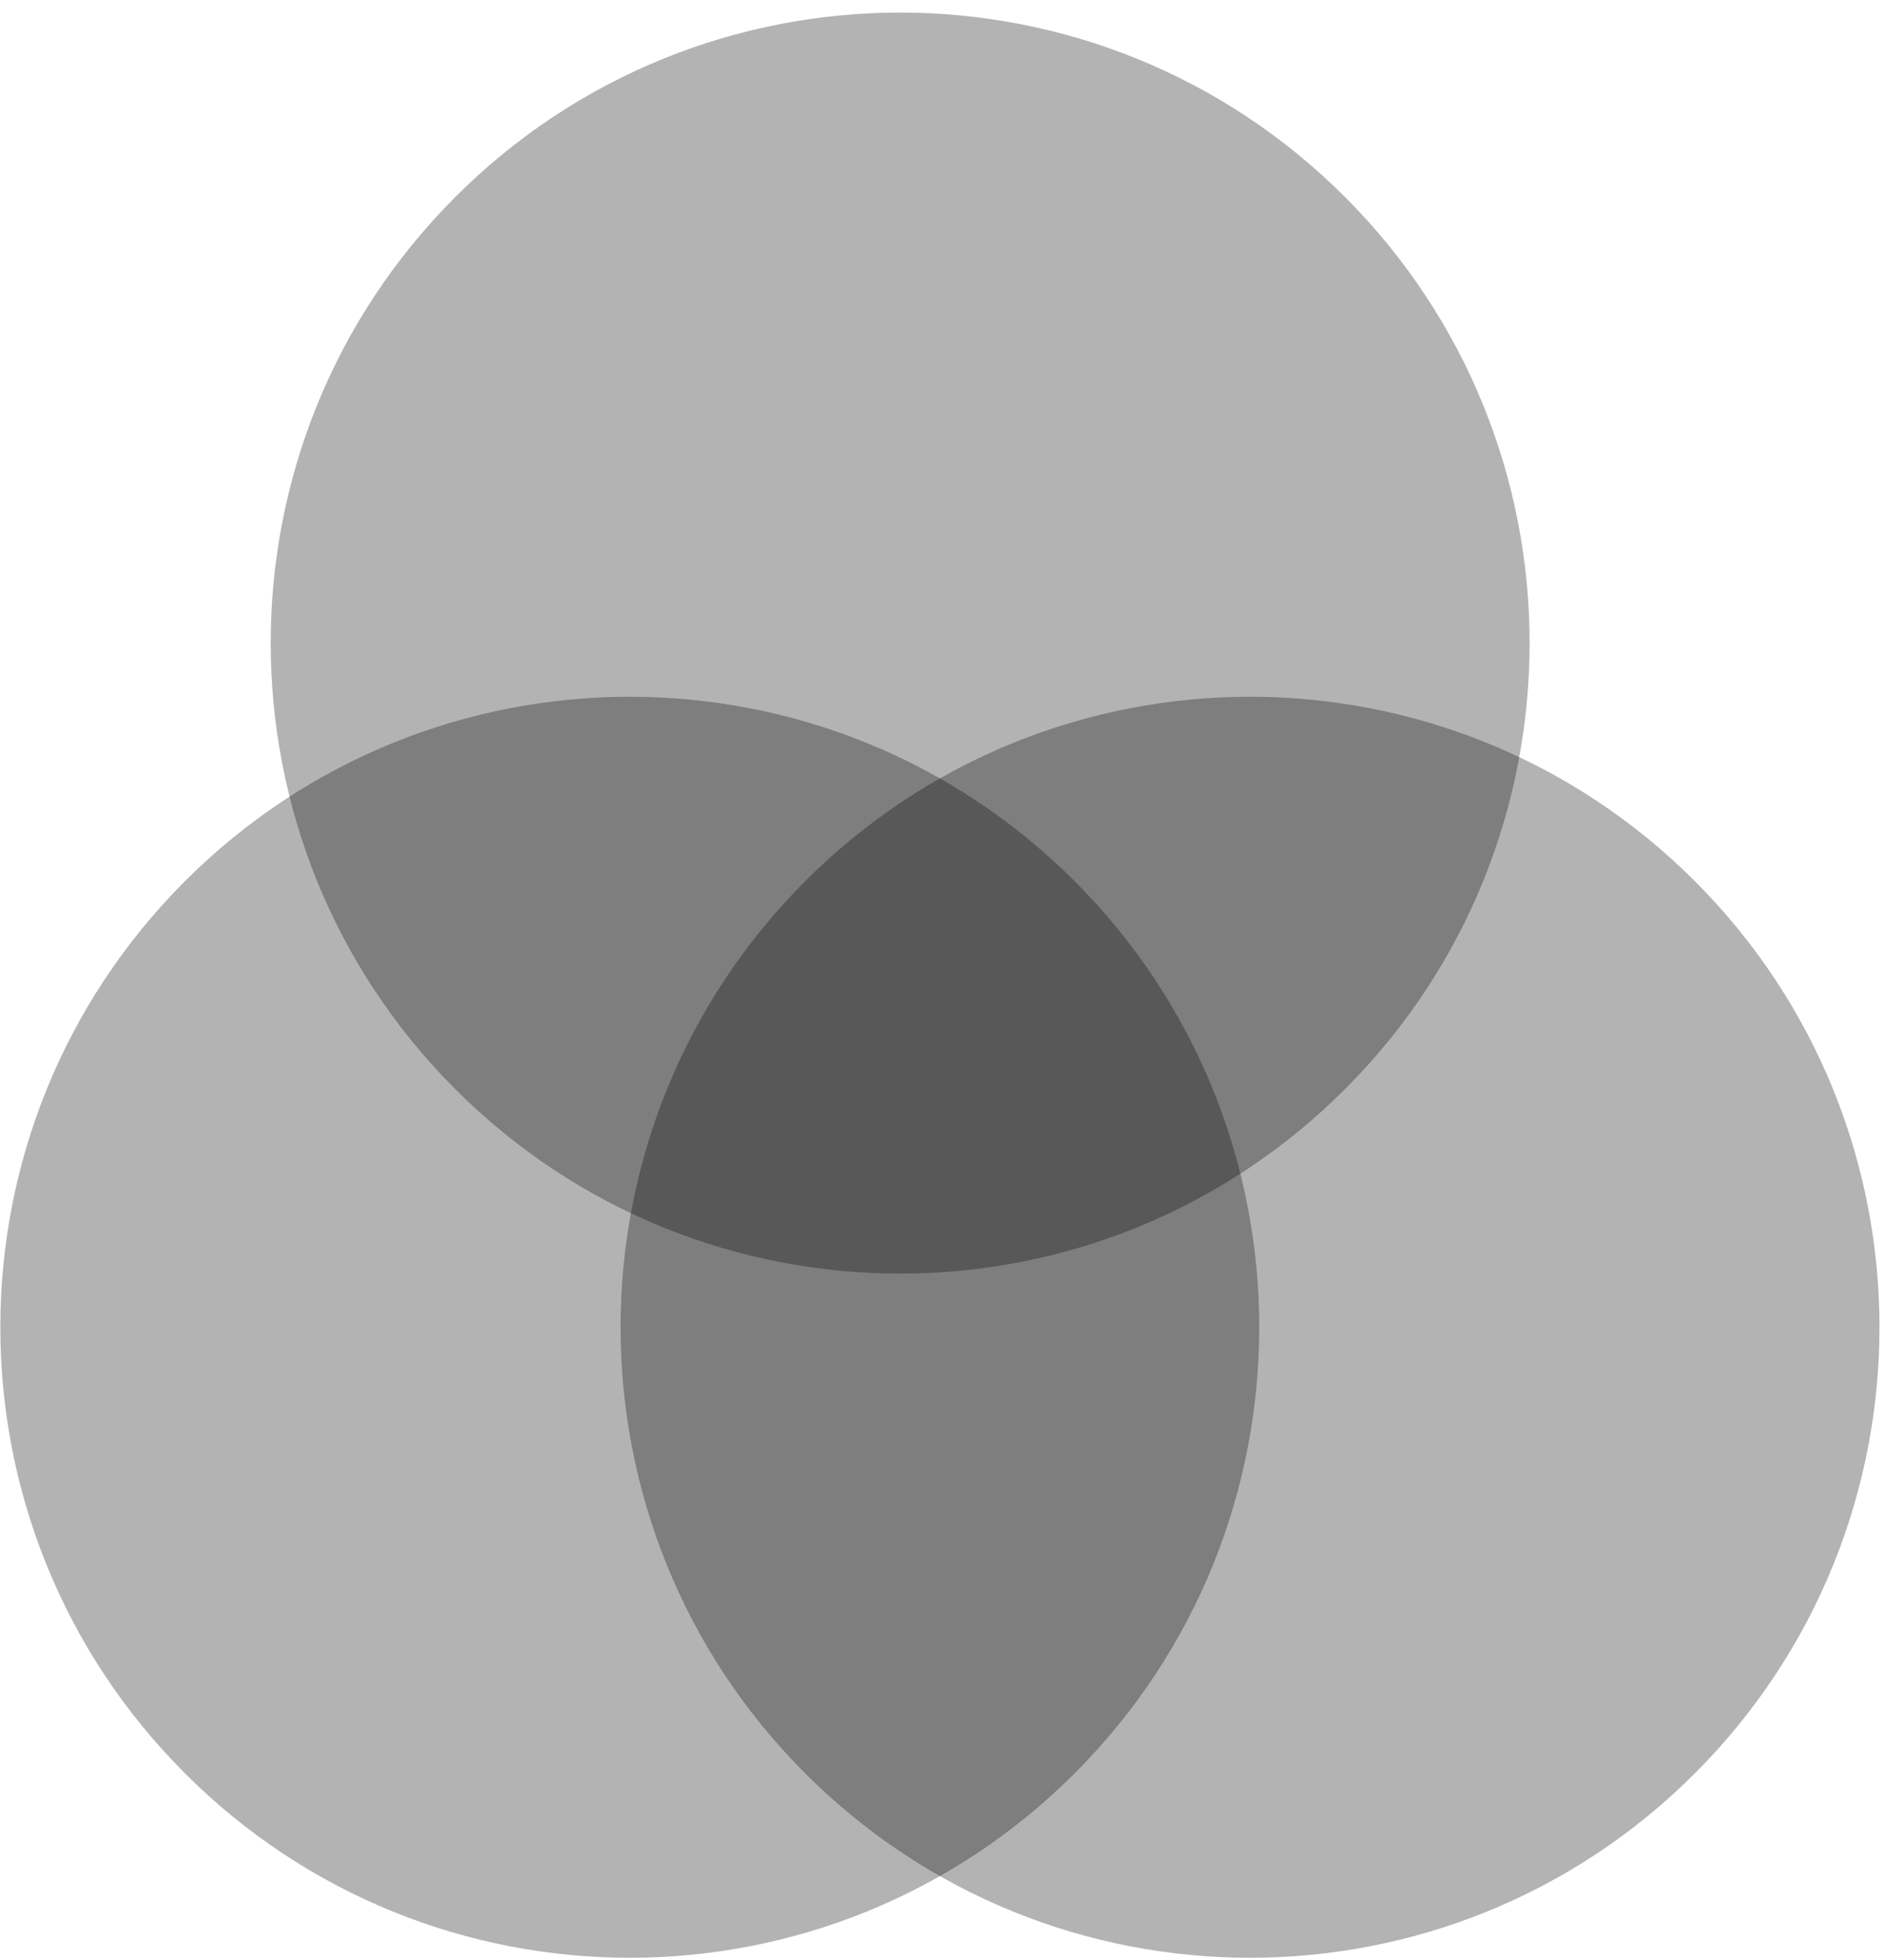
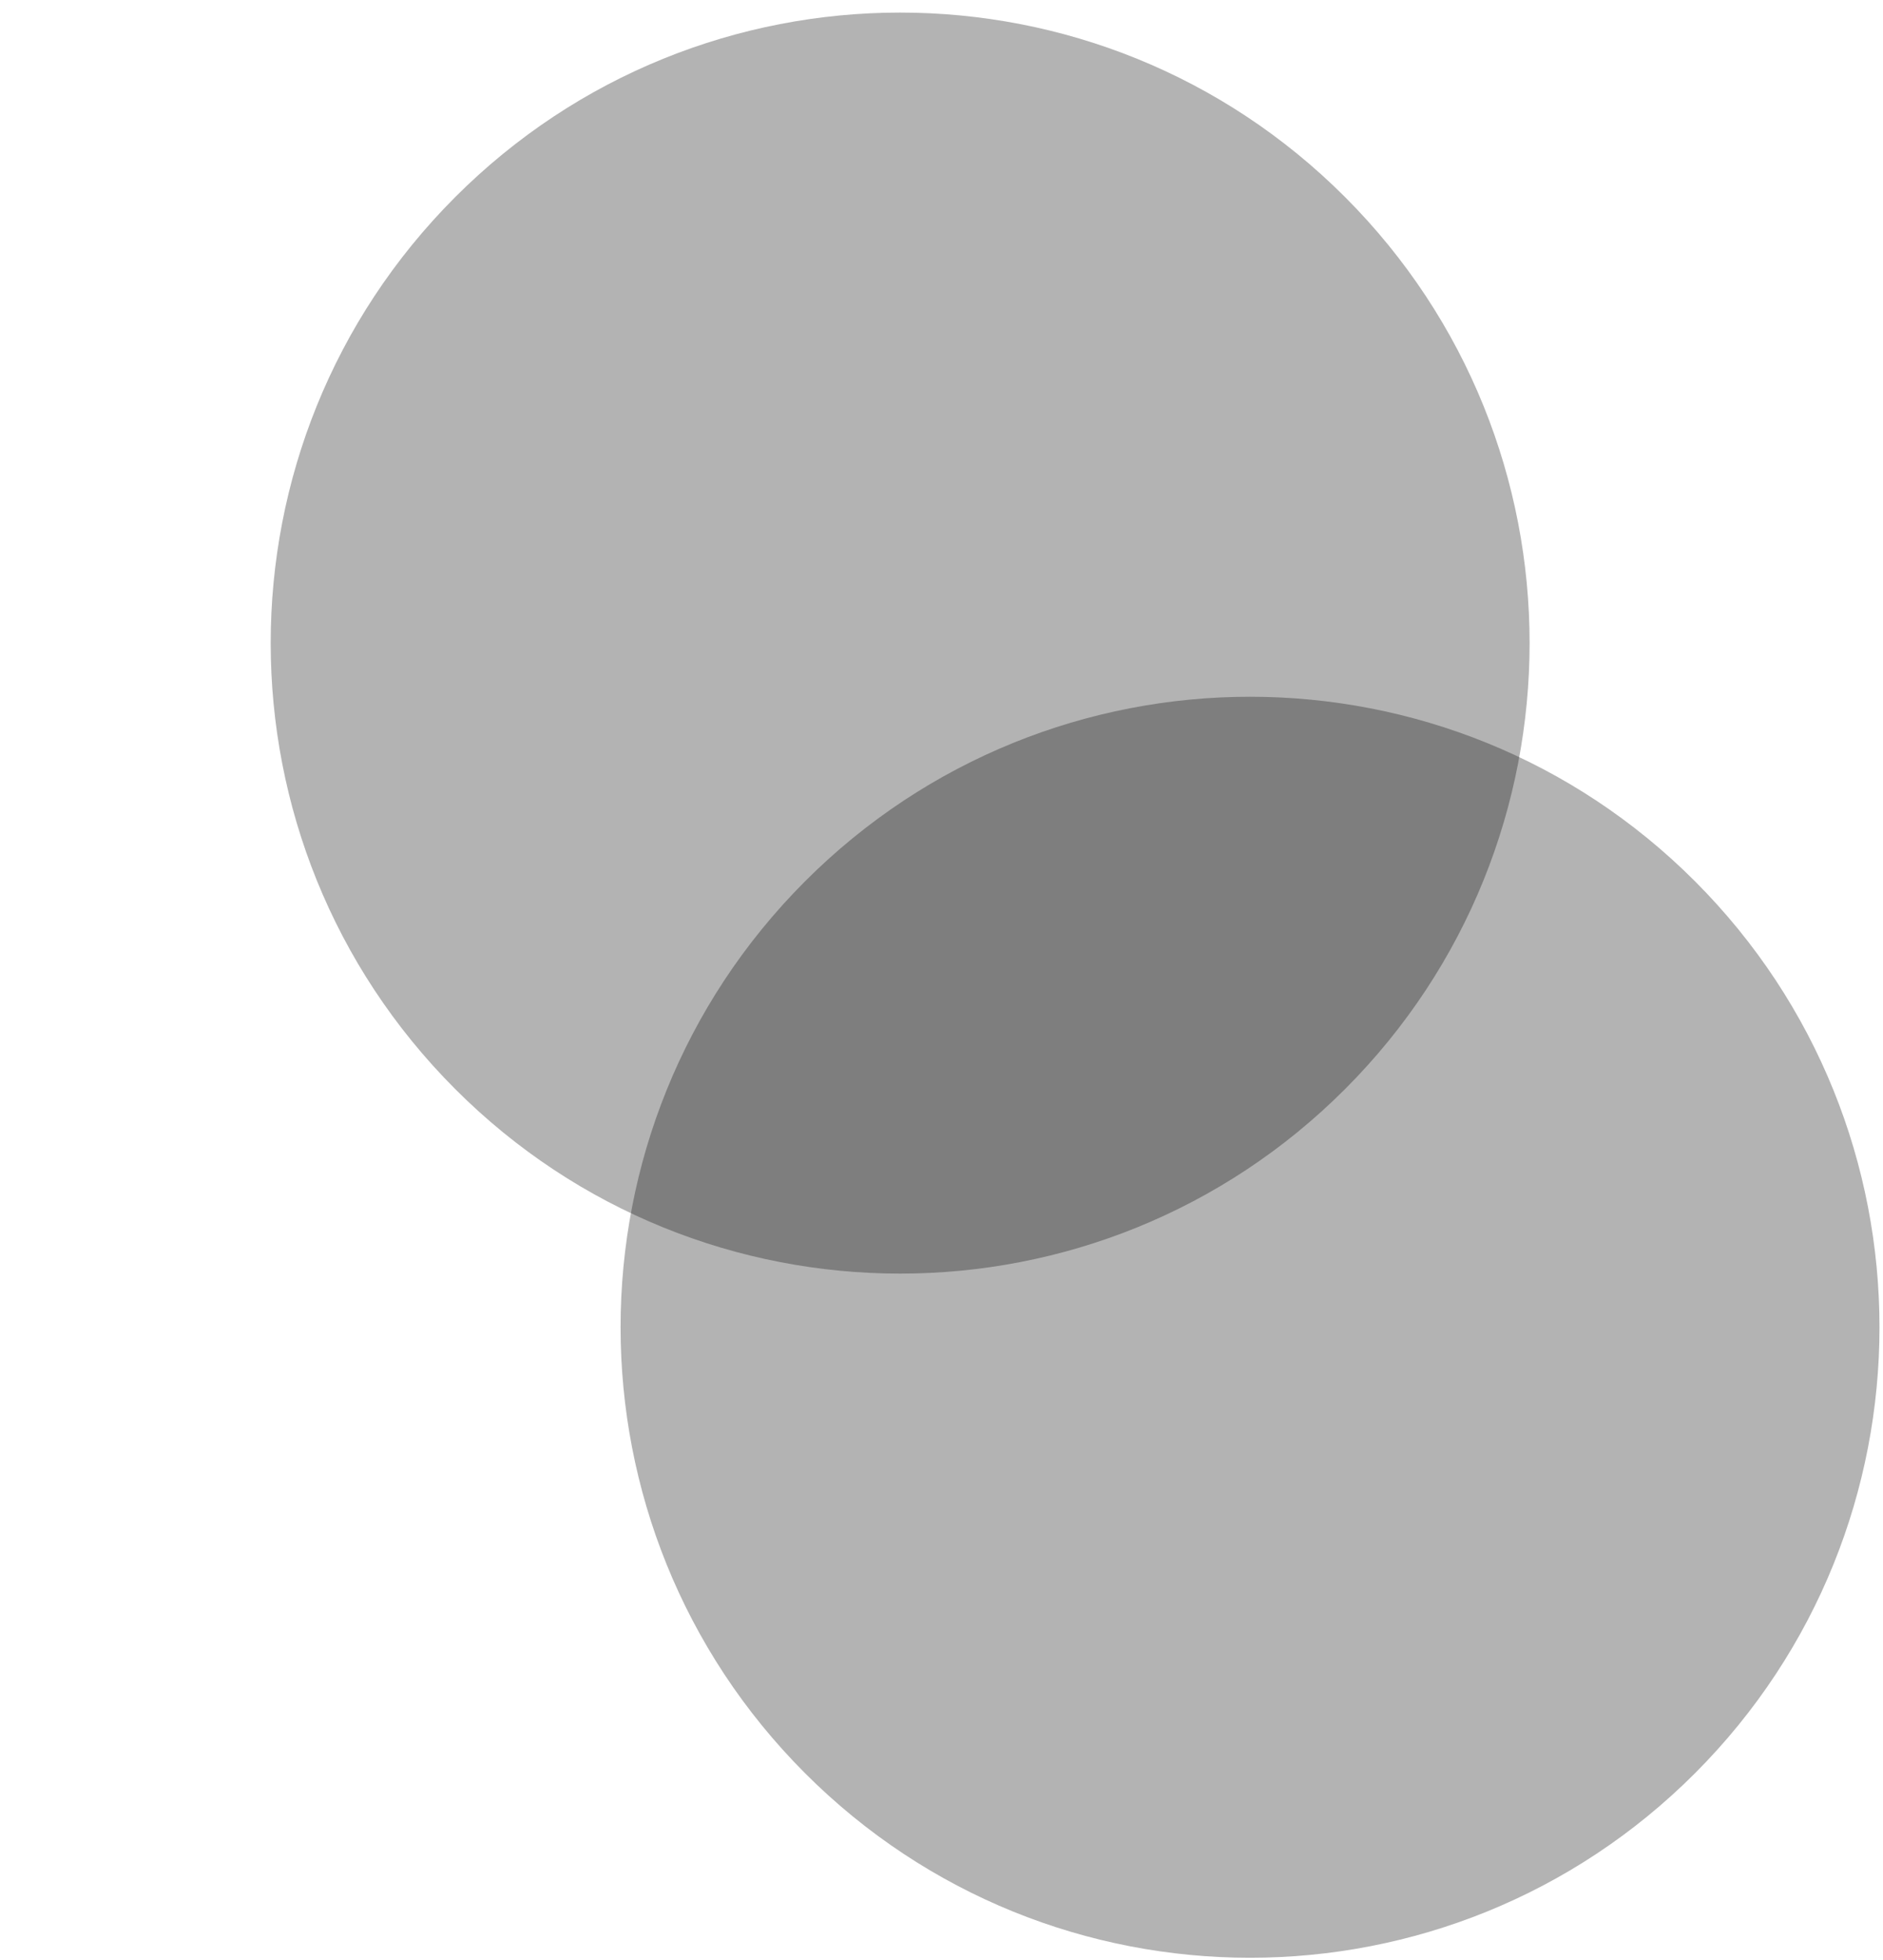
<svg xmlns="http://www.w3.org/2000/svg" width="74" height="77" viewBox="0 0 74 77" fill="none">
  <path opacity="0.3" d="M52.866 7.748C62.527 17.42 62.527 33.101 52.866 42.773C43.206 52.446 27.543 52.446 17.883 42.773C8.223 33.101 8.223 17.42 17.883 7.748C27.543 -1.924 43.206 -1.924 52.866 7.748Z" fill="black" />
-   <path opacity="0.3" d="M42.242 34.623C51.902 44.295 51.902 59.976 42.242 69.648C32.581 79.32 16.918 79.32 7.258 69.648C-2.402 59.976 -2.402 44.295 7.258 34.623C16.918 24.951 32.581 24.951 42.242 34.623Z" fill="black" />
  <path opacity="0.3" d="M31.633 34.623C41.293 24.951 56.956 24.951 66.617 34.623C76.277 44.295 76.277 59.976 66.617 69.648C56.956 79.32 41.293 79.32 31.633 69.648C21.973 59.976 21.973 44.295 31.633 34.623Z" fill="black" />
</svg>